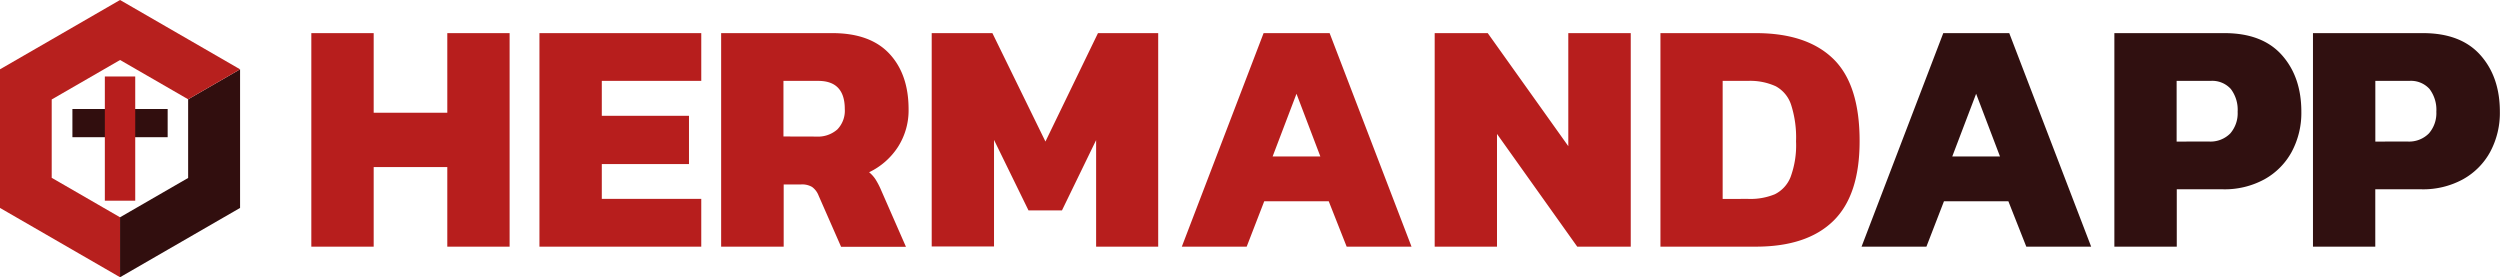
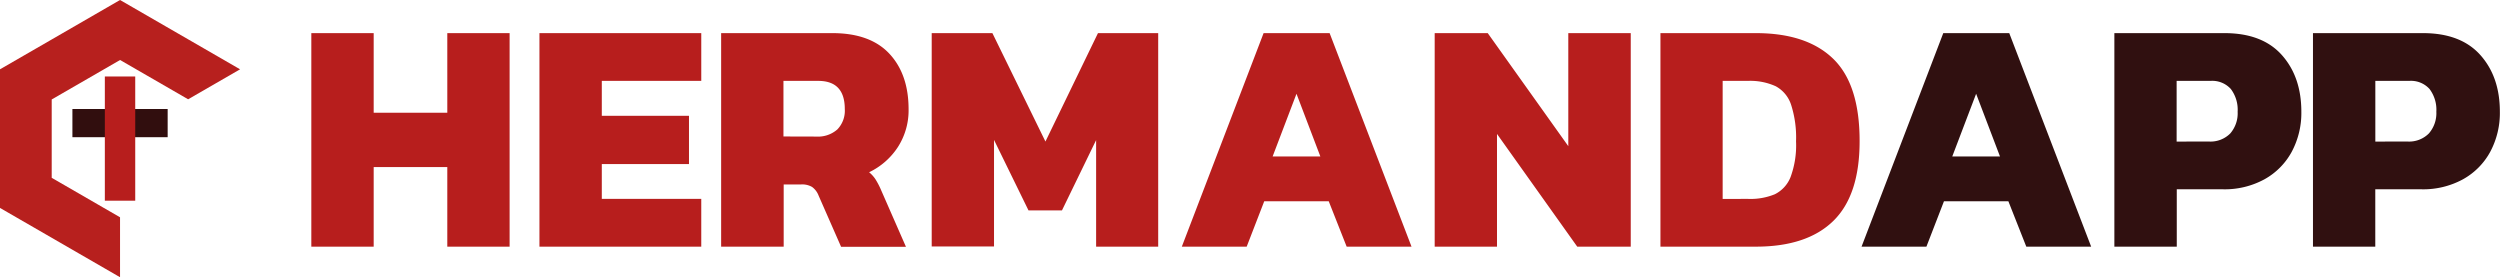
<svg xmlns="http://www.w3.org/2000/svg" viewBox="0 0 539.63 59.84">
  <defs>
    <style>.cls-1{fill:#b71e1d}.cls-2{fill:#301010}.cls-3{fill:#310e0e}</style>
  </defs>
  <g id="Capa_2" data-name="Capa 2">
    <g id="Capa_1-2" data-name="Capa 1">
      <path d="M67.2 7.15h13.46v17.18h15.89V7.15H110v46.09H96.55V36.06H80.66v17.18H67.2ZM116.44 7.15h34.93v10.31H129.9V25h18.82v10.42H129.9v7.51h21.47v10.31h-34.93ZM155.66 7.15h24q8.16 0 12.31 4.44t4.15 12a14.63 14.63 0 0 1-2.29 8.12 15.26 15.26 0 0 1-6.23 5.47 6.83 6.83 0 0 1 1.36 1.5 16.8 16.8 0 0 1 1.29 2.5l5.3 12.09h-14l-4.87-11.09a4.08 4.08 0 0 0-1.4-1.83 4.24 4.24 0 0 0-2.33-.54h-3.79v13.43h-13.5Zm20.54 22.33a6.31 6.31 0 0 0 4.54-1.54 5.8 5.8 0 0 0 1.61-4.4q0-6.08-5.73-6.08h-7.51v12ZM201.11 7.15h13.1l11.45 23.4L237 7.15h13v46.09h-13.4v-23l-7.37 15.17H222l-7.44-15.21v23h-13.45ZM272.75 7.15H287l17.68 46.09h-14l-3.87-9.8h-13.92l-3.79 9.8h-14ZM285 33.77l-5.15-13.53-5.15 13.53ZM309.68 7.15h11.45l17.39 24.4V7.15H352v46.09h-11.55l-17.32-24.33v24.33h-13.45ZM358.41 7.15H379q11 0 16.71 5.55t5.69 17.79q0 11.67-5.69 17.21T379 53.24h-20.59Zm18.89 35.78a13.77 13.77 0 0 0 5.8-1 7 7 0 0 0 3.4-3.72 19.76 19.76 0 0 0 1.18-7.69 23.08 23.08 0 0 0-1.07-7.91 7 7 0 0 0-3.33-4 13.28 13.28 0 0 0-6-1.15h-5.44v25.48Z" class="cls-1" />
      <path d="M419.46 7.15h14.24l17.68 46.09h-14l-3.87-9.8h-13.9l-3.79 9.8h-14Zm12.24 26.62-5.15-13.53-5.15 13.53ZM456.39 7.15h23.76q8.16 0 12.38 4.72t4.22 12.24a17.74 17.74 0 0 1-2.08 8.66 14.89 14.89 0 0 1-5.9 5.94 17.91 17.91 0 0 1-8.91 2.15h-10v12.38h-13.47Zm20.4 23.4a6 6 0 0 0 4.62-1.75 6.66 6.66 0 0 0 1.59-4.69 7.43 7.43 0 0 0-1.47-4.9 5.41 5.41 0 0 0-4.4-1.75h-7.3v13.1ZM499.26 7.15H523q8.16 0 12.38 4.72t4.22 12.24a17.74 17.74 0 0 1-2.08 8.66 14.89 14.89 0 0 1-5.9 5.94 17.91 17.91 0 0 1-8.91 2.15h-10v12.38h-13.45Zm20.4 23.4a6 6 0 0 0 4.62-1.75 6.66 6.66 0 0 0 1.61-4.69 7.43 7.43 0 0 0-1.47-4.9 5.41 5.41 0 0 0-4.4-1.75h-7.3v13.1Z" class="cls-2" />
    </g>
    <g id="Capa_2-2" data-name="Capa 2">
      <path d="M36.19 23.53v6.09H15.63v-6.09z" class="cls-3" />
      <path d="M22.63 16.51h6.56v26.81h-6.56z" class="cls-1" />
-       <path d="M40.61 38.41V21.43l11.21-6.47v29.92L25.91 59.84V46.9l14.7-8.49z" class="cls-3" />
      <path d="m0 14.96 11.16-6.44L25.91 0l25.91 14.96-11.21 6.47-14.69-8.48-14.76 8.52v16.91l14.75 8.52v12.94L0 44.88V14.96z" style="fill:#b7201e" />
    </g>
  </g>
</svg>